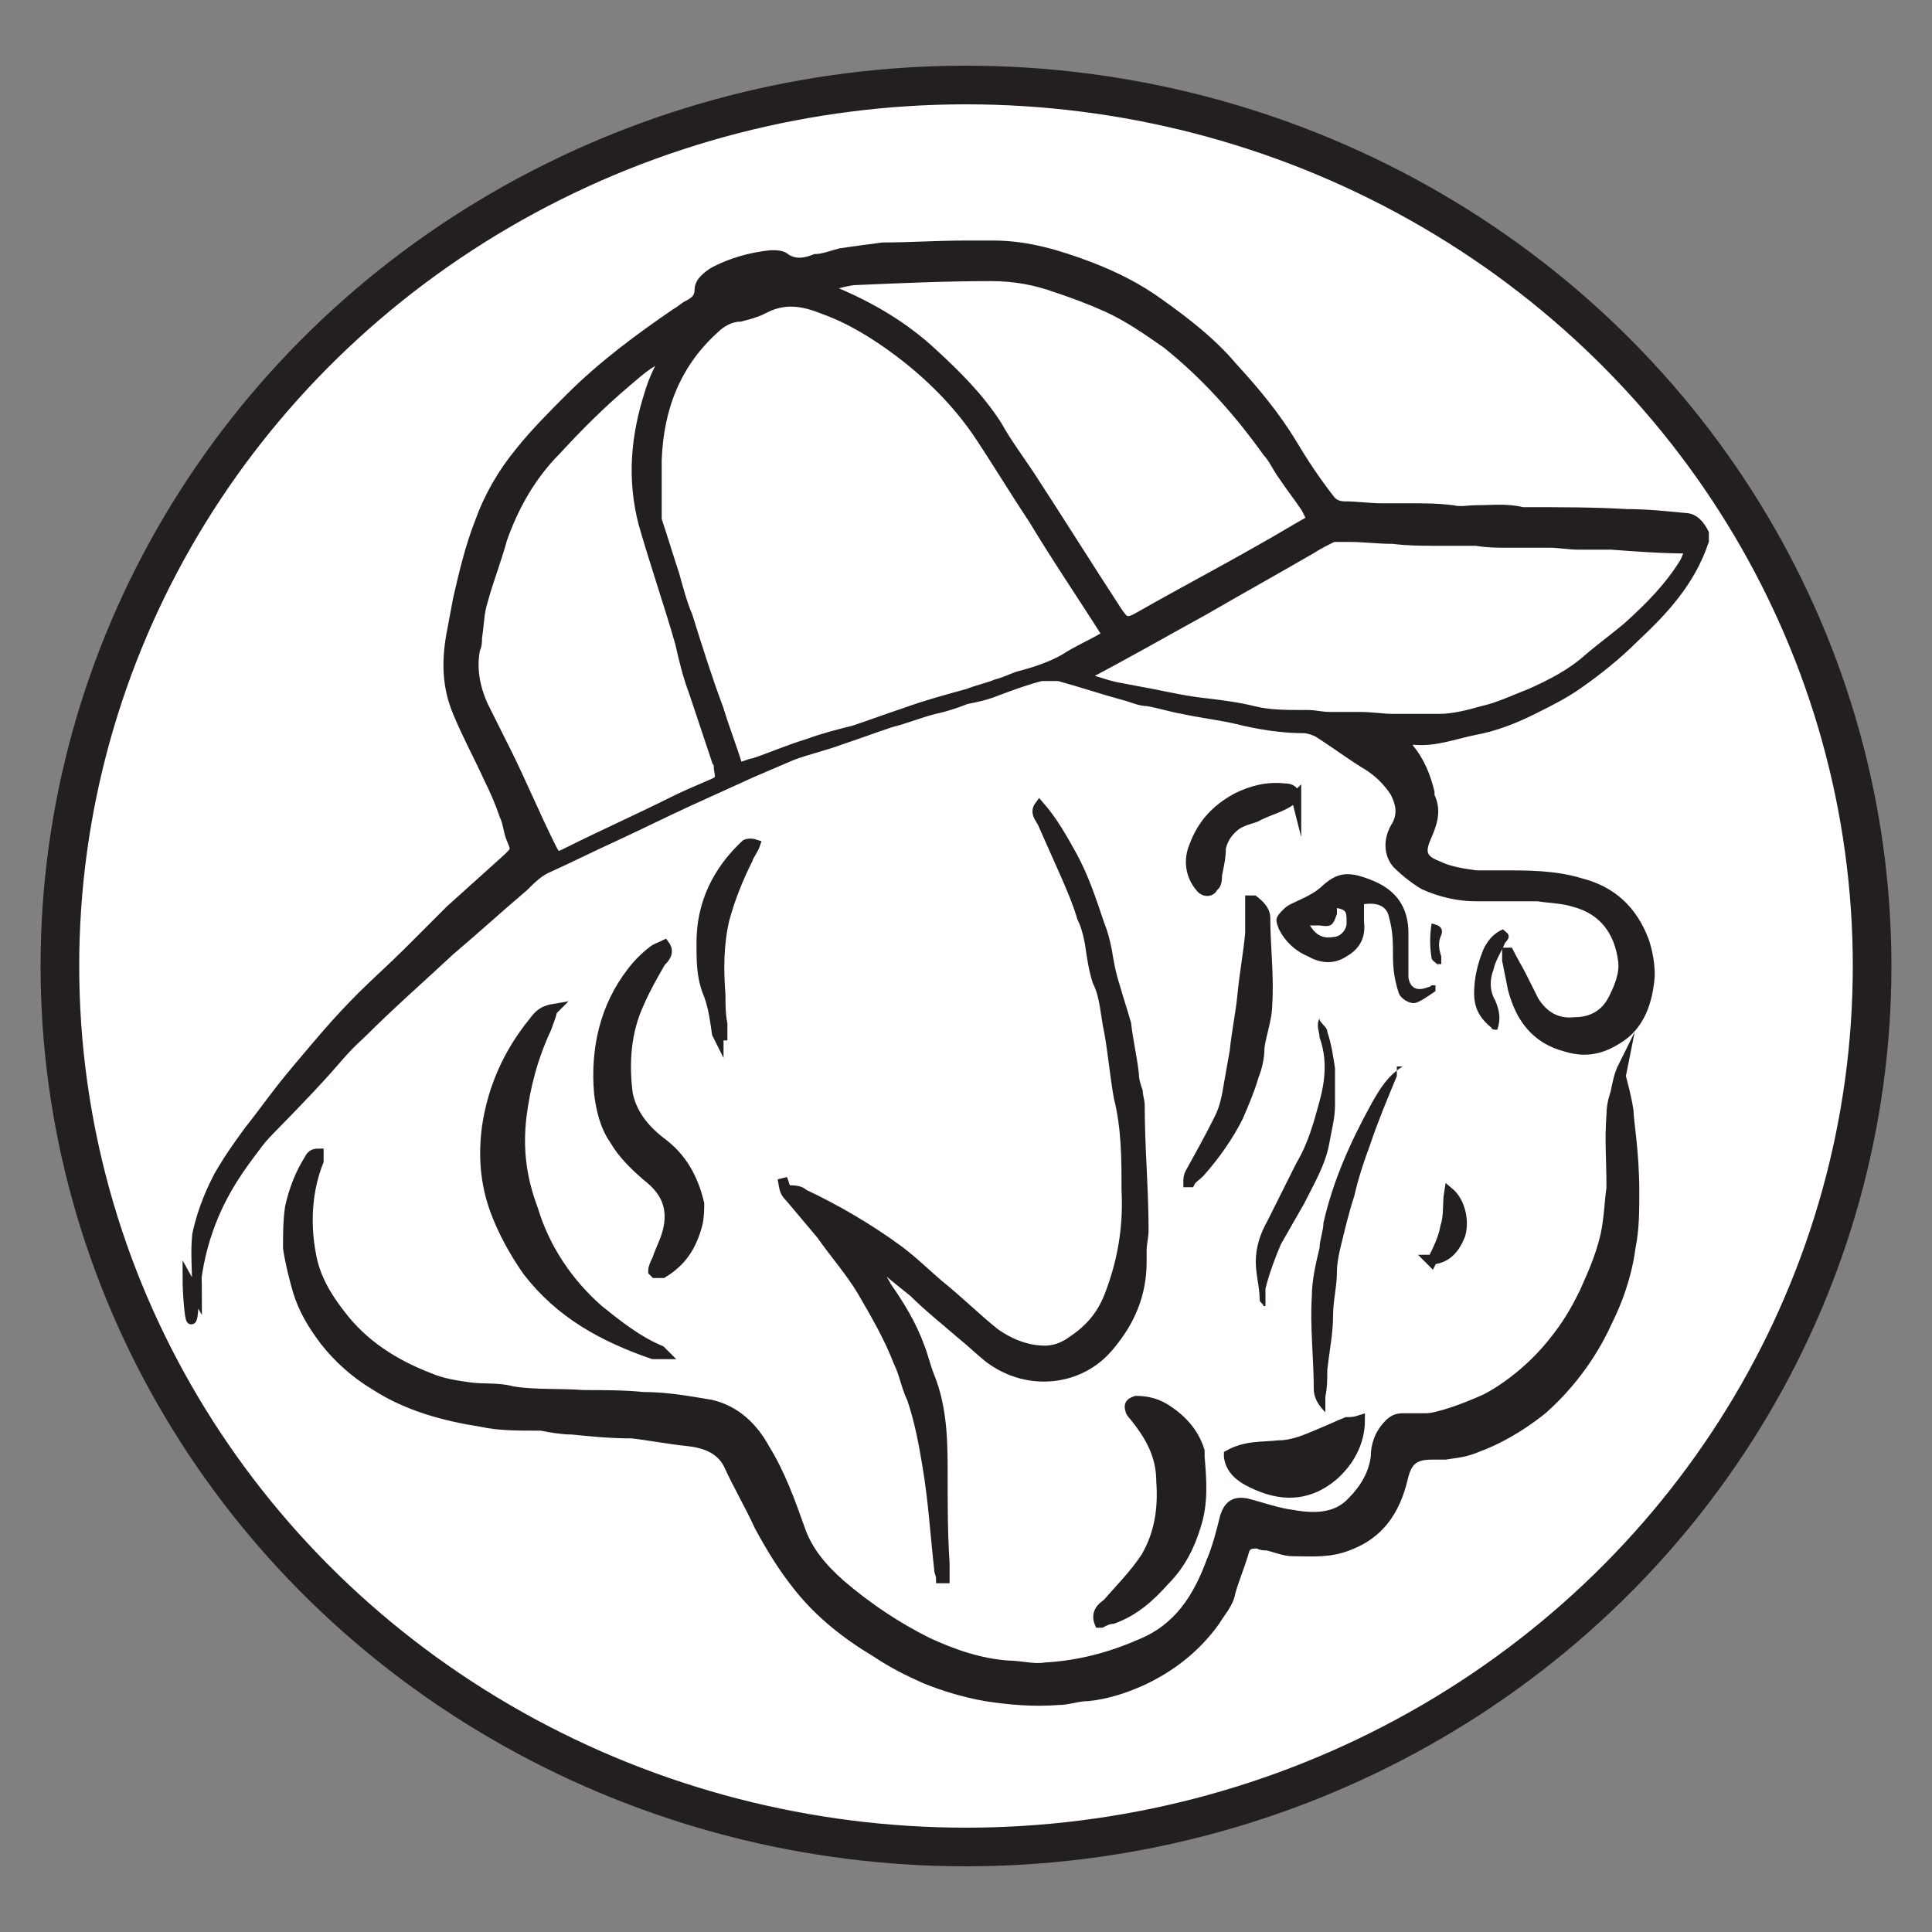
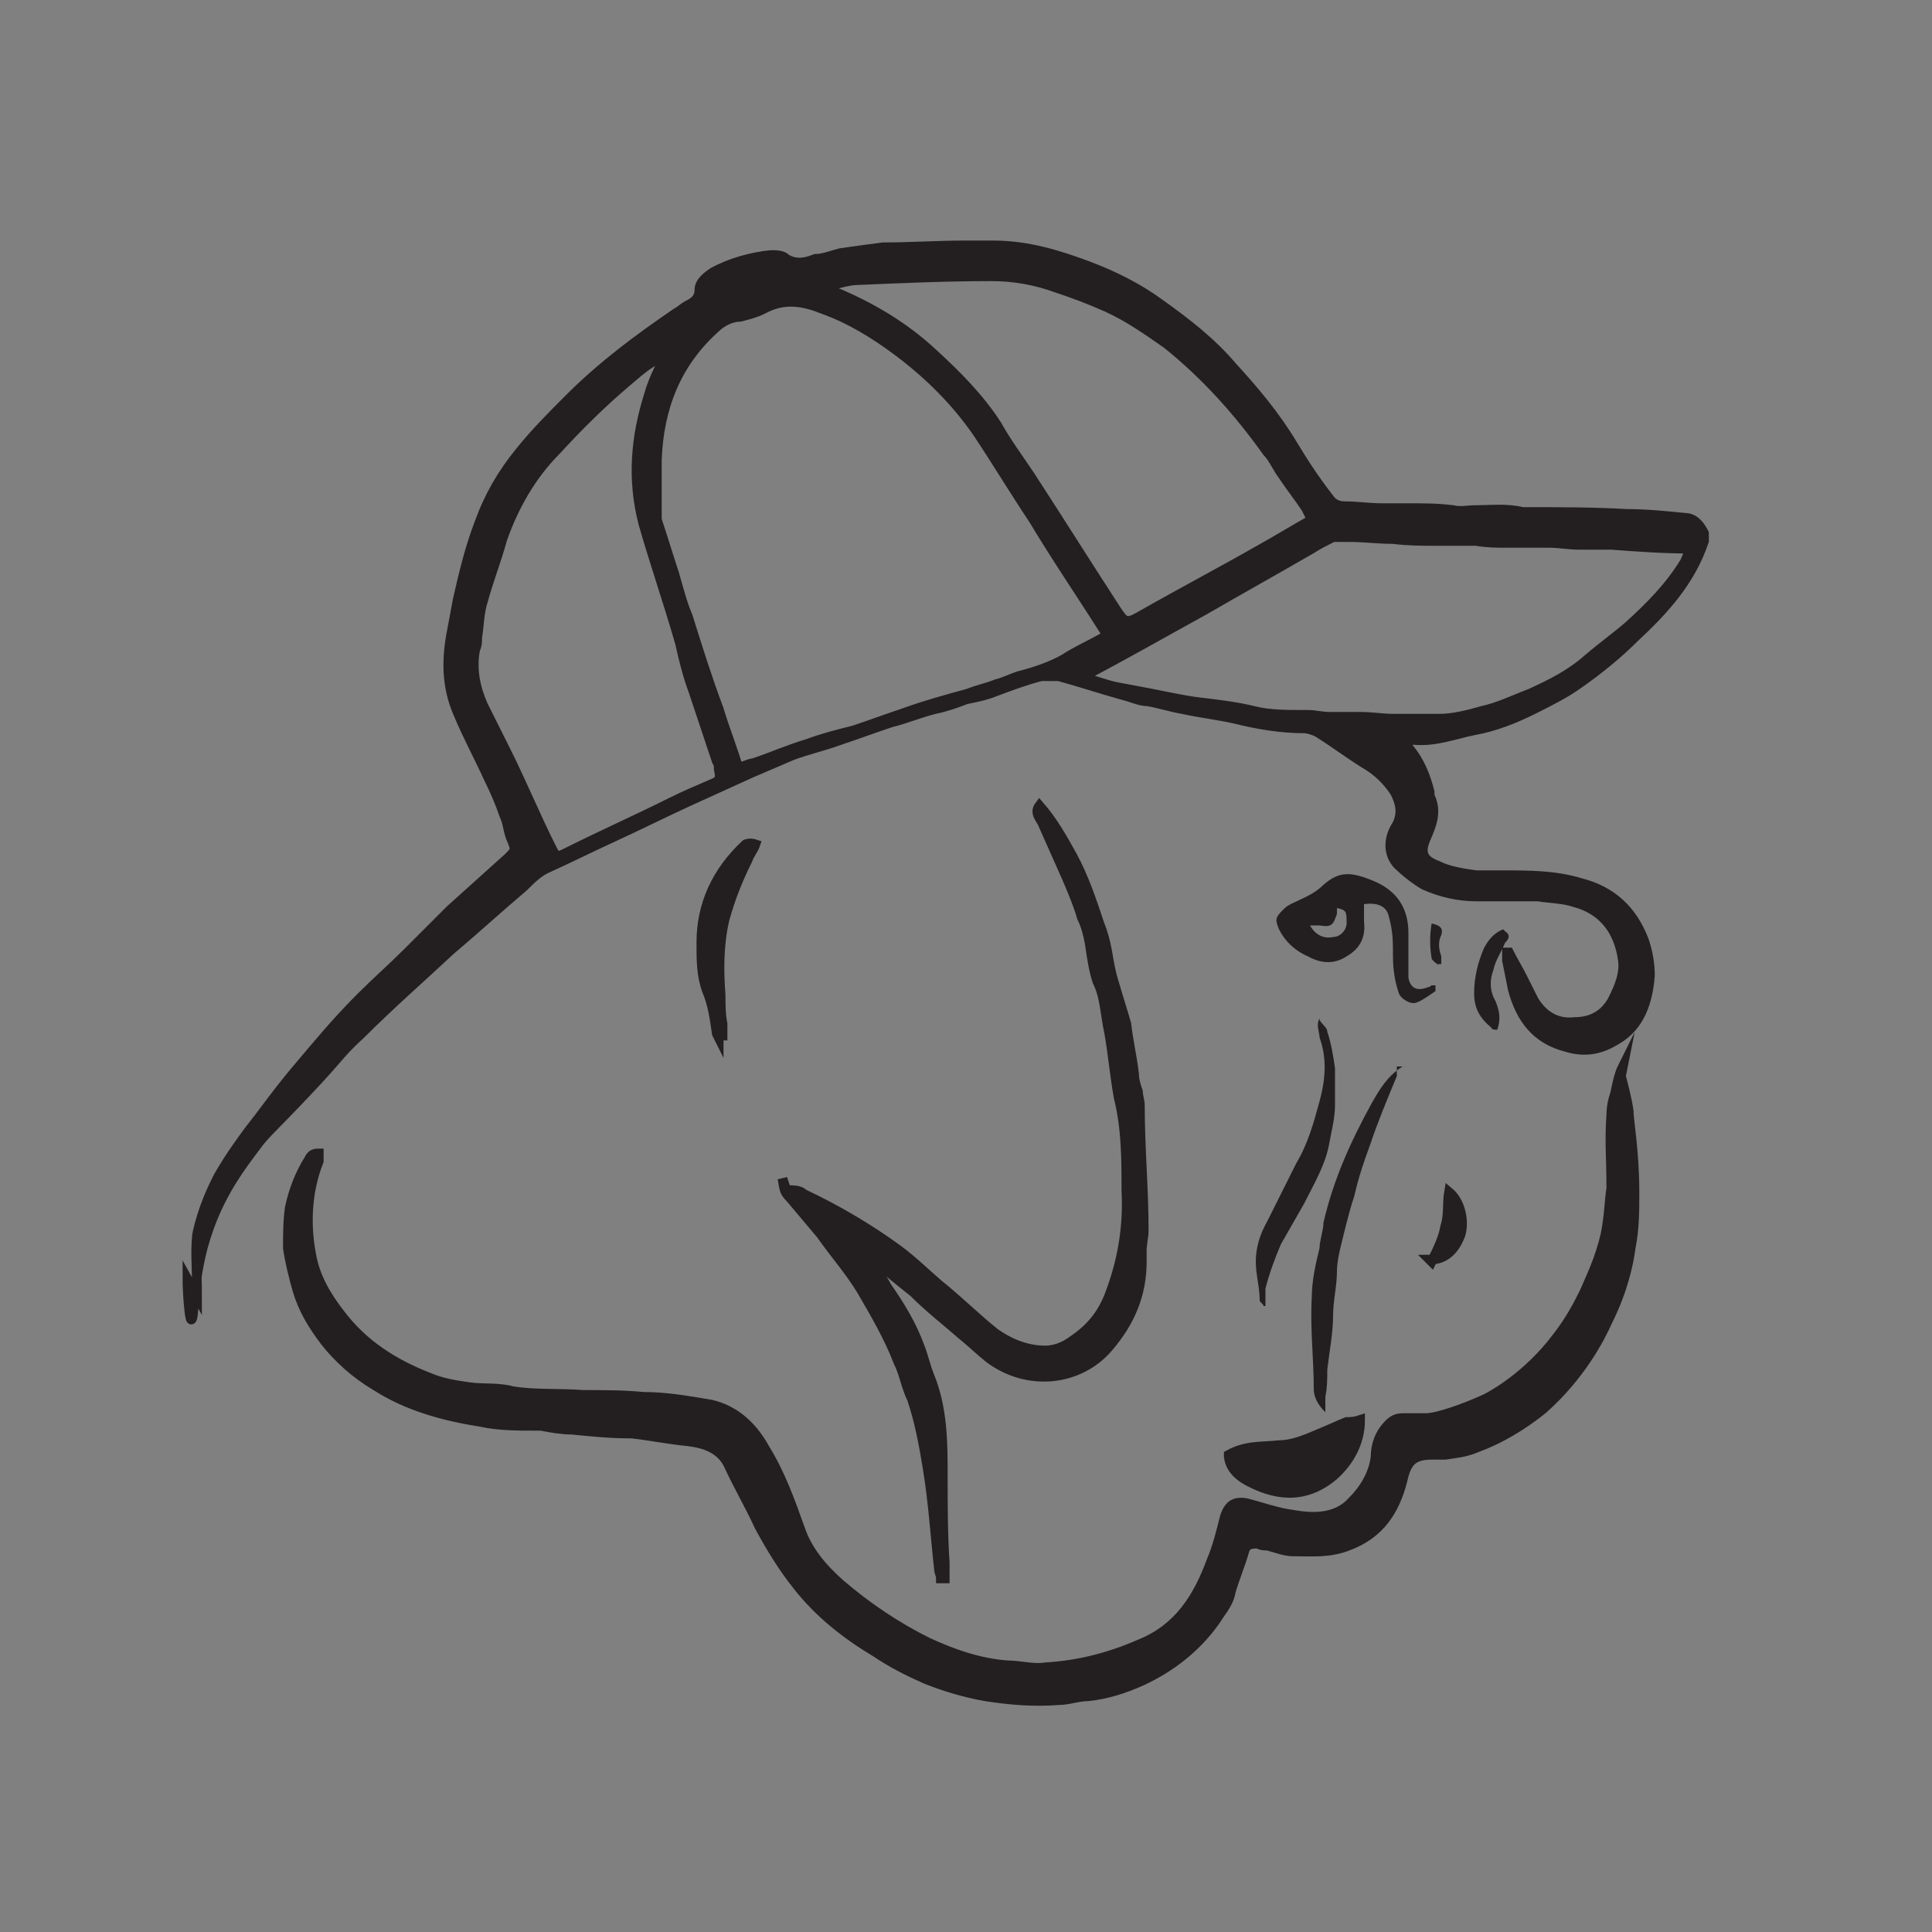
<svg xmlns="http://www.w3.org/2000/svg" id="Layer_1" version="1.1" viewBox="0 0 100 100">
  <rect x="0" y="0" width="100" height="100" fill="#808080" stroke="none" />
  <defs>
    <style>
      .st0 {
        fill: #fff;
        stroke-width: 2px;
      }

      .st0, .st1 {
        stroke: #231f20;
        stroke-miterlimit: 10;
      }

      .st2, .st1 {
        fill: #231f20;
      }

      .st1 {
        stroke-width: .5px;
      }
    </style>
  </defs>
-   <ellipse class="st0" cx="50" cy="50" rx="46.9" ry="45.6" />
  <g>
    <path class="st1" d="M10.2,67.1c0-1.5-.1-2.2,0-3.2.3-1.4.8-2.4,1.1-3,.3-.5.5-.9,1.6-2.4.8-1,1.4-1.9,2.5-3.2,1.1-1.3,2-2.4,3.3-3.7.8-.8,1.6-1.5,2.4-2.3.7-.7,1.5-1.5,2.2-2.2,1-.9,2-1.8,3-2.7.4-.4.4-.4.2-.9-.2-.4-.2-.9-.4-1.3-.2-.6-.5-1.3-.8-1.9-.5-1.1-1.1-2.2-1.6-3.4-.6-1.4-.6-2.8-.3-4.3.1-.5.2-1.1.3-1.6.3-1.3.6-2.6,1.1-3.9.5-1.4,1.2-2.6,2.1-3.7.8-1,1.7-1.9,2.6-2.8,1.7-1.7,3.6-3.1,5.5-4.4.2-.1.4-.3.6-.4.4-.2.6-.4.6-.8,0-.4.4-.7.7-.9.9-.5,2-.8,3-.9.3,0,.6,0,.8.2.5.3,1,.2,1.5,0,.4,0,.9-.2,1.3-.3.7-.1,1.4-.2,2.2-.3,1.4,0,2.8-.1,4.3-.1.5,0,.9,0,1.4,0,1.8,0,3.4.5,5,1.1,1.3.5,2.5,1.1,3.6,1.9,1.4,1,2.7,2,3.8,3.3,1.1,1.2,2.2,2.5,3.1,4,.6,1,1.2,1.9,1.9,2.8.2.3.5.4.8.4.6,0,1.3.1,1.9.1.5,0,1,0,1.4,0,.8,0,1.5,0,2.3.1.4.1.8,0,1.2,0,.8,0,1.6-.1,2.4.1,0,0,.1,0,.2,0,1.7,0,3.5,0,5.2.1,1,0,2,.1,3,.2.5,0,.8.4,1,.8,0,.1,0,.3,0,.4-.7,2.1-2.1,3.6-3.6,5-.9.9-1.9,1.7-2.9,2.4-.7.5-1.5.9-2.3,1.3-1,.5-2,.9-3.1,1.1-1,.2-2,.6-3.1.5-.1,0-.3,0-.5,0,.1.2.2.3.2.4.6.7.9,1.5,1.1,2.3,0,0,0,.1,0,.2.4.8.1,1.5-.2,2.2-.3.7-.2,1.1.6,1.4.6.3,1.3.4,2,.5.4,0,.9,0,1.4,0,1.3,0,2.7,0,4,.4,1.6.4,2.7,1.4,3.3,3,.2.6.3,1.2.3,1.8-.1,1.3-.5,2.6-1.7,3.3-.8.5-1.6.7-2.6.4-1.6-.4-2.4-1.5-2.8-3-.1-.5-.2-1-.3-1.5,0-.1,0-.2,0-.4,0,0,0,0,.1,0,.2.4.5.9.7,1.3.2.4.4.8.6,1.2.5.8,1.2,1.2,2.1,1.1.9,0,1.6-.4,2-1.2.3-.6.6-1.3.5-2-.2-1.5-1-2.6-2.5-3-.6-.2-1.3-.2-1.9-.3-1.1,0-2.1,0-3.2,0-.9,0-1.8-.2-2.7-.6-.5-.3-1-.7-1.4-1.1-.5-.6-.4-1.4,0-2,.3-.6.2-1.1-.1-1.7-.4-.6-.9-1.1-1.6-1.5-.8-.5-1.6-1.1-2.4-1.6-.2-.1-.5-.2-.7-.2-1.2,0-2.4-.2-3.6-.5-.9-.2-1.8-.3-2.7-.5-.6-.1-1.2-.3-1.8-.4-.4,0-.8-.2-1.2-.3-1.1-.3-2.3-.7-3.4-1-.3,0-.6,0-.9,0-.8.2-1.6.5-2.4.8-.5.2-1,.3-1.5.4-.5.2-1.1.4-1.6.5-.8.2-1.5.5-2.3.7-.9.3-1.7.6-2.6.9-.8.3-1.7.5-2.5.8-.7.3-1.4.6-2.1.9-1.1.5-2.2,1-3.3,1.5-1.3.6-2.5,1.2-3.8,1.8-1.1.5-2.3,1.1-3.4,1.6-.5.2-.9.6-1.3,1-1.3,1.1-2.5,2.2-3.8,3.3-1.5,1.4-3.1,2.8-4.6,4.3-1.2,1.1-1,1.1-2.9,3.1-1.9,2-2.1,2.1-2.6,2.8-.6.8-1.7,2.2-2.4,4.2-.9,2.5-.7,4.7-.9,4.7-.1,0-.2-1.5-.2-2.1ZM57.3,33c0-.2,0-.2-.1-.3-1.2-1.9-2.5-3.8-3.7-5.8-1-1.5-1.9-3-2.9-4.5-1.1-1.6-2.5-3-4.1-4.2-1.2-.9-2.5-1.7-3.9-2.2-1-.4-2-.6-3.1,0-.4.2-.8.3-1.2.4-.5,0-1,.3-1.3.6-2,1.8-2.9,4.1-3,6.8,0,.8,0,1.6,0,2.4,0,.2,0,.5,0,.7.3.9.6,1.9.9,2.8.2.7.4,1.5.7,2.2.5,1.6,1,3.2,1.6,4.8.3,1,.7,2,1,3,.3,0,.6-.2.8-.2.9-.3,1.8-.7,2.8-1,.8-.3,1.6-.5,2.4-.7.9-.3,1.7-.6,2.6-.9,1.1-.4,2.2-.7,3.3-1,.5-.2,1-.3,1.5-.5.4-.1.8-.3,1.1-.4.8-.2,1.7-.5,2.4-.9.6-.4,1.3-.7,2-1.1ZM42.9,14.9c0,0,0,.1,0,.2.1,0,.2,0,.3,0,1.9.8,3.6,1.8,5.1,3.2,1.2,1.1,2.4,2.3,3.3,3.7.5.9,1.1,1.7,1.7,2.6,1.5,2.3,3,4.7,4.5,7,.4.6.5.7,1.2.3,2.1-1.2,4.2-2.3,6.3-3.5.9-.5,1.7-1,2.6-1.5-.1-.2-.2-.4-.3-.6-.4-.6-.8-1.1-1.2-1.7-.3-.4-.5-.9-.8-1.2-1.5-2.1-3.2-4-5.2-5.6-1-.7-2-1.4-3.1-1.9-.9-.4-1.7-.7-2.6-1-1.1-.4-2.2-.6-3.4-.6-2.3,0-4.6.1-6.9.2-.5,0-1,.2-1.6.3ZM56.2,35.1c.7.2,1.2.4,1.8.5.5.1,1.1.2,1.6.3,1,.2,1.9.4,2.9.5.8.1,1.6.2,2.4.4.8.2,1.7.2,2.6.2,0,0,.1,0,.2,0,.4,0,.7.1,1.1.1.5,0,1.1,0,1.6,0,.6,0,1.2.1,1.7.1.8,0,1.6,0,2.4,0,.7,0,1.5-.2,2.2-.4.9-.2,1.7-.6,2.5-.9,1.1-.5,2.1-1,3-1.8.7-.6,1.4-1.1,2.1-1.7,1.1-1,2.1-2,2.9-3.3.1-.2.2-.5.3-.7-1.4,0-2.8-.1-4.1-.2-.6,0-1.1,0-1.7,0-.5,0-1-.1-1.5-.1-.7,0-1.4,0-2.2,0-.5,0-1,0-1.6-.1-.7,0-1.4,0-2.1,0-.7,0-1.4,0-2.2-.1-.8,0-1.5-.1-2.3-.1-.3,0-.5,0-.8,0-.4.2-.8.4-1.1.6-1.9,1.1-3.7,2.1-5.6,3.2-2,1.1-4.1,2.3-6.2,3.4ZM34.4,18.4c-.9.4-1.4.9-2,1.4-1.3,1.1-2.5,2.3-3.6,3.5-1.3,1.3-2.2,2.9-2.8,4.6-.3,1.1-.7,2.1-1,3.2-.2.6-.2,1.3-.3,1.9,0,.2,0,.4-.1.6-.2,1,0,2,.4,2.9.4.8.8,1.6,1.2,2.4.8,1.6,1.5,3.3,2.3,4.9.3.6.3.6.9.3,1.8-.9,3.6-1.7,5.4-2.6.6-.3,1.3-.6,2-.9.5-.2.5-.3.4-.8,0-.1,0-.3-.1-.4-.4-1.2-.8-2.4-1.2-3.6-.3-.8-.5-1.6-.7-2.5-.6-2.1-1.3-4.1-1.9-6.2-.6-2.3-.4-4.5.3-6.7.2-.7.5-1.3.9-2.1ZM70,38.7s0,0,0,0h.7s0,0,0-.1h-.7Z" />
    <path class="st1" d="M83.9,55.7c.1.4.3,1.1.4,1.8,0,.5.3,2.1.3,4.2,0,1,0,1.9-.2,2.9-.1.8-.4,2.2-1.2,3.8-.4.9-1.4,2.8-3.3,4.5,0,0-1.5,1.3-3.4,2-.7.3-1.1.3-1.7.4-.2,0-.5,0-.7,0-1,0-1.3.4-1.5,1.3-.4,1.6-1.2,2.8-2.8,3.4-1,.4-1.9.3-2.9.3-.4,0-.9-.2-1.3-.3-.2,0-.3,0-.5-.1-.3,0-.6,0-.7.4-.2.7-.5,1.4-.7,2.1-.1.6-.5,1-.8,1.5-1,1.4-2.3,2.4-3.8,3.1-.9.4-1.8.7-2.8.8-.5,0-1,.2-1.5.2-1.3.1-2.5,0-3.8-.2-1.1-.2-2.1-.5-3.1-.9-.9-.4-1.7-.8-2.6-1.4-1.5-.9-2.9-2-4-3.4-.8-1-1.4-2-2-3.1-.5-1.1-1.1-2.1-1.6-3.2-.4-.8-1.2-1.1-2.1-1.2-1-.1-2-.3-2.9-.4,0,0,0,0-.1,0-1,0-2-.1-3-.2-.5,0-1.1-.1-1.6-.2,0,0-.2,0-.3,0-.9,0-1.9,0-2.8-.2-1.9-.3-3.8-.8-5.5-1.9-1-.6-1.9-1.4-2.6-2.3-.6-.8-1.1-1.6-1.4-2.6-.2-.7-.4-1.5-.5-2.2,0-.7,0-1.4.1-2.1.2-.9.5-1.7,1-2.5.1-.2.2-.3.5-.3,0,.1,0,.2,0,.4-.6,1.5-.7,3.2-.4,4.8.2,1.2.8,2.2,1.5,3.1,1.2,1.6,2.8,2.6,4.6,3.3.7.3,1.4.4,2.1.5.7.1,1.5,0,2.2.2,1.2.2,2.4.1,3.7.2,1,0,2.1,0,3.1.1,1.2,0,2.3.2,3.5.4,1.3.3,2.2,1.2,2.8,2.3.8,1.3,1.3,2.7,1.8,4.1.4,1.2,1.2,2.1,2.1,2.9,1.4,1.2,2.9,2.2,4.5,3,1.3.6,2.7,1.1,4.2,1.2.6,0,1.3.2,1.9.1,1.7-.1,3.3-.5,4.9-1.2,2-.8,3-2.4,3.7-4.3.3-.7.5-1.5.7-2.3.2-.6.5-.8,1.1-.7.8.2,1.6.5,2.4.6,1.1.2,2.3.2,3.1-.7.6-.6,1.1-1.4,1.2-2.3,0-.6.2-1.2.7-1.7.2-.2.4-.3.7-.3.8,0,1.1,0,1.2,0,.6,0,2-.5,3.1-1,.4-.2,2.2-1.2,3.7-3.2.7-.9,1.1-1.7,1.4-2.3.3-.7.8-1.7,1.1-3,.2-1,.2-1.8.3-2.4,0-1.6-.1-2.4,0-3.8,0-.6.2-1.1.2-1.1.1-.5.2-1,.4-1.4Z" />
    <path class="st1" d="M40.7,61.6c.4,0,.7,0,.9.2,1.7.8,3.4,1.8,4.9,2.9.8.6,1.4,1.2,2.1,1.8,1,.8,1.9,1.7,2.9,2.5.7.5,1.6.9,2.6.9.5,0,1-.2,1.4-.5.9-.6,1.5-1.3,1.9-2.3.7-1.8,1-3.6.9-5.5,0-1.6,0-3.2-.4-4.8-.2-1.1-.3-2.3-.5-3.4-.2-.9-.2-1.8-.6-2.6-.2-.6-.3-1.3-.4-2-.1-.5-.2-.9-.4-1.3-.2-.7-.5-1.4-.8-2.1-.4-.9-.8-1.8-1.2-2.7-.1-.3-.5-.6-.2-1,.7.8,1.2,1.7,1.7,2.6.6,1.1,1,2.3,1.4,3.5.2.5.3.9.4,1.4.1.6.2,1.2.4,1.8.2.7.4,1.3.6,2,0,0,0,0,0,0,.1.9.3,1.7.4,2.6,0,.3.1.6.2.9,0,.2.1.5.1.7,0,2.2.2,4.3.2,6.5,0,.3-.1.7-.1,1,0,.2,0,.4,0,.6,0,1.7-.6,3.1-1.7,4.4-1.5,1.8-4.2,2.1-6.2.6-.5-.4-.9-.8-1.4-1.2-.8-.7-1.7-1.4-2.5-2.2-.5-.4-1-.8-1.6-1.3-.2-.1-.3-.2-.6-.2.3.4.6.8.8,1.2.7,1,1.3,2,1.7,3.1.2.5.3,1,.5,1.5.7,1.7.7,3.5.7,5.2,0,1.5,0,3,.1,4.5,0,.3,0,.5,0,.8,0,0-.1,0-.2,0,0-.2-.1-.3-.1-.5-.2-1.8-.3-3.5-.6-5.3-.2-1.2-.4-2.3-.8-3.5-.3-.6-.4-1.3-.7-1.9-.5-1.3-1.2-2.5-1.9-3.7-.6-1-1.4-1.9-2.1-2.9-.5-.6-1.1-1.3-1.6-1.9-.3-.3-.3-.4-.4-1Z" />
-     <path class="st1" d="M28.6,52.3c-.1.4-.2.6-.3.9-.7,1.5-1.1,3-1.3,4.6-.2,1.7,0,3.2.6,4.8.6,2,1.8,3.8,3.4,5.2,1,.8,2,1.6,3.2,2.1,0,0,0,0,.2.2-.3,0-.4,0-.6,0-2.6-.9-4.8-2.1-6.5-4.3-.7-1-1.3-2.1-1.7-3.2-.5-1.4-.6-2.8-.4-4.3.3-2,1.1-3.8,2.4-5.4.3-.4.5-.6,1.1-.7Z" />
-     <path class="st1" d="M33.8,65.8c0-.2.1-.4.2-.6.2-.6.5-1.1.6-1.7.2-1.1-.2-1.9-1.1-2.6-.7-.6-1.3-1.2-1.7-1.9-.5-.7-.7-1.6-.8-2.4-.2-2.3.3-4.5,1.7-6.3.3-.4.7-.8,1.1-1.1.1-.1.4-.2.6-.3.3.4,0,.7-.2.9-.4.7-.8,1.4-1.1,2.1-.7,1.5-.8,3.1-.6,4.7.2,1,.8,1.8,1.7,2.5,1.1.8,1.7,1.9,2,3.2,0,.3,0,.7-.1,1.1-.3,1.1-.8,1.9-1.8,2.5,0,0-.2,0-.2,0,0,0-.1,0-.2,0Z" />
-     <path class="st1" d="M56.9,84c-.2-.5.1-.8.4-1,.7-.8,1.4-1.5,2-2.4.7-1.2.9-2.5.8-3.9,0-1.4-.6-2.4-1.4-3.4,0,0-.2-.2-.2-.3-.1-.3,0-.4.3-.5.5,0,1,.1,1.5.4.8.5,1.5,1.2,1.8,2.2,0,.1,0,.2,0,.3.1,1.2.2,2.4-.2,3.6-.3,1-.8,2-1.6,2.8-.8.9-1.6,1.6-2.7,2-.2,0-.4.1-.6.2Z" />
    <path class="st2" d="M72.3,55.2c0,.2,0,.4,0,.5-.5,1.2-1,2.4-1.4,3.6-.3.8-.6,1.7-.8,2.6-.3.9-.5,1.8-.7,2.6-.1.4-.2.9-.2,1.3,0,.8-.2,1.5-.2,2.3,0,.9-.2,1.9-.3,2.8,0,.5,0,.9-.1,1.4,0,.2,0,.4,0,.8-.4-.4-.6-.8-.6-1.2,0-1.6-.2-3.2-.1-4.8,0-.8.2-1.7.4-2.5,0-.4.2-.9.2-1.3.5-2.2,1.4-4.2,2.5-6.2.4-.7.8-1.4,1.6-1.9Z" />
    <path class="st2" d="M70.6,46.9c0,.3,0,.5,0,.8.1.8-.2,1.4-.9,1.8-.6.4-1.3.4-2,0-.7-.3-1.2-.8-1.5-1.4-.2-.5-.2-.6.2-1,.1-.1.2-.2.4-.3.6-.3,1.2-.5,1.7-1,.8-.7,1.4-.7,2.6-.2,1.2.5,1.8,1.4,1.8,2.7,0,.6,0,1.3,0,1.9,0,.1,0,.3,0,.4.1.6.5.7,1,.5,0,0,.1,0,.2-.1,0,0,0,0,.2,0,0,0,0,.2,0,.3-.3.2-.7.5-1,.6-.3.1-.8-.2-.9-.5-.2-.6-.3-1.2-.3-1.9,0-.7,0-1.3-.2-2-.1-.6-.6-.8-1.3-.7ZM67.8,47.9c.3.5.7.7,1.2.6.4,0,.7-.4.7-.7,0-.6,0-.7-.5-.8,0,0,0,.2,0,.3-.2.6-.3.7-.9.6-.1,0-.3,0-.5,0Z" />
    <path class="st2" d="M68.3,52.8c.2.3.4.4.4.6.2.6.3,1.2.4,1.9,0,.6,0,1.3,0,1.9,0,.7-.2,1.4-.3,2-.2,1.1-.8,2.1-1.3,3.1-.4.7-.8,1.4-1.2,2.1-.3.7-.6,1.5-.8,2.3,0,.3,0,.6,0,.9,0,0,0,0-.1,0,0-.1-.2-.2-.2-.3,0-.7-.2-1.3-.2-2,0-.7.2-1.4.6-2.1.5-1,1-2,1.5-3,.6-1,.9-2.1,1.2-3.2.3-1.1.4-2.2,0-3.3,0-.3-.2-.6,0-1Z" />
-     <path class="st1" d="M64.9,46.6c.4.3.6.6.6.9,0,1.5.2,3,.1,4.5,0,.7-.3,1.5-.4,2.2,0,.5-.1,1-.3,1.5-.2.7-.5,1.4-.8,2.1-.5,1-1.2,2-2,2.9-.2.2-.4.3-.5.5h-.1c0-.2,0-.3.1-.5.5-.9,1-1.8,1.5-2.8.3-.6.4-1.2.5-1.8.1-.6.2-1.1.3-1.7.1-1,.3-1.9.4-2.9.1-1.1.3-2.1.4-3.2,0-.3,0-.7,0-1,0-.2,0-.5,0-.7Z" />
    <path class="st1" d="M63.6,75.3c.9-.5,1.7-.4,2.6-.5.7,0,1.4-.3,2.1-.6.5-.2.9-.4,1.4-.6.2,0,.4,0,.7-.1,0,1.2-.6,2.2-1.4,2.9-1.2,1-2.5,1.1-3.9.5-.7-.3-1.4-.7-1.5-1.5Z" />
-     <path class="st1" d="M67.1,41.2c-.6.6-1.4.7-2.1,1.1-.3.1-.7.2-1,.4-.4.3-.7.7-.8,1.2,0,.5-.1.9-.2,1.4,0,.2,0,.5-.2.6-.1.3-.5.3-.7,0-.5-.6-.6-1.4-.3-2.1.4-1.1,1.1-1.9,2.2-2.5.8-.4,1.6-.6,2.5-.5.3,0,.5.1.6.5Z" />
+     <path class="st1" d="M67.1,41.2Z" />
    <path class="st1" d="M37.2,53.7c0,0,0,0-.1-.2-.1-.7-.2-1.5-.5-2.2-.3-.8-.3-1.6-.3-2.5,0-2,.8-3.7,2.3-5.1,0,0,.2-.1.5,0-.1.3-.3.5-.4.8-.5,1-.9,2-1.2,3.1-.3,1.3-.3,2.6-.2,3.9,0,.5,0,1,.1,1.5,0,.2,0,.4,0,.6h-.2Z" />
    <path class="st2" d="M77.9,48.2c.3.2.2.4,0,.6-.2.5-.5.9-.6,1.4-.2.5-.2,1.1.1,1.6.2.5.3.9.1,1.5-.1,0-.3,0-.3-.1-.6-.5-.9-1-.9-1.8,0-.8.2-1.6.5-2.3.2-.4.5-.8,1-1Z" />
    <path class="st1" d="M74.1,65.3c.3-.6.6-1.2.7-1.8.2-.6.1-1.2.2-1.8.6.5.8,1.5.6,2.2-.3.8-.8,1.3-1.6,1.3Z" />
    <path class="st2" d="M74.5,50c-.1-.1-.4-.3-.4-.4-.1-.6-.1-1.2,0-1.8.5.1.6.3.5.6-.2.4-.1.8,0,1.1,0,.1,0,.3,0,.4,0,0-.1,0-.2,0Z" />
  </g>
</svg>